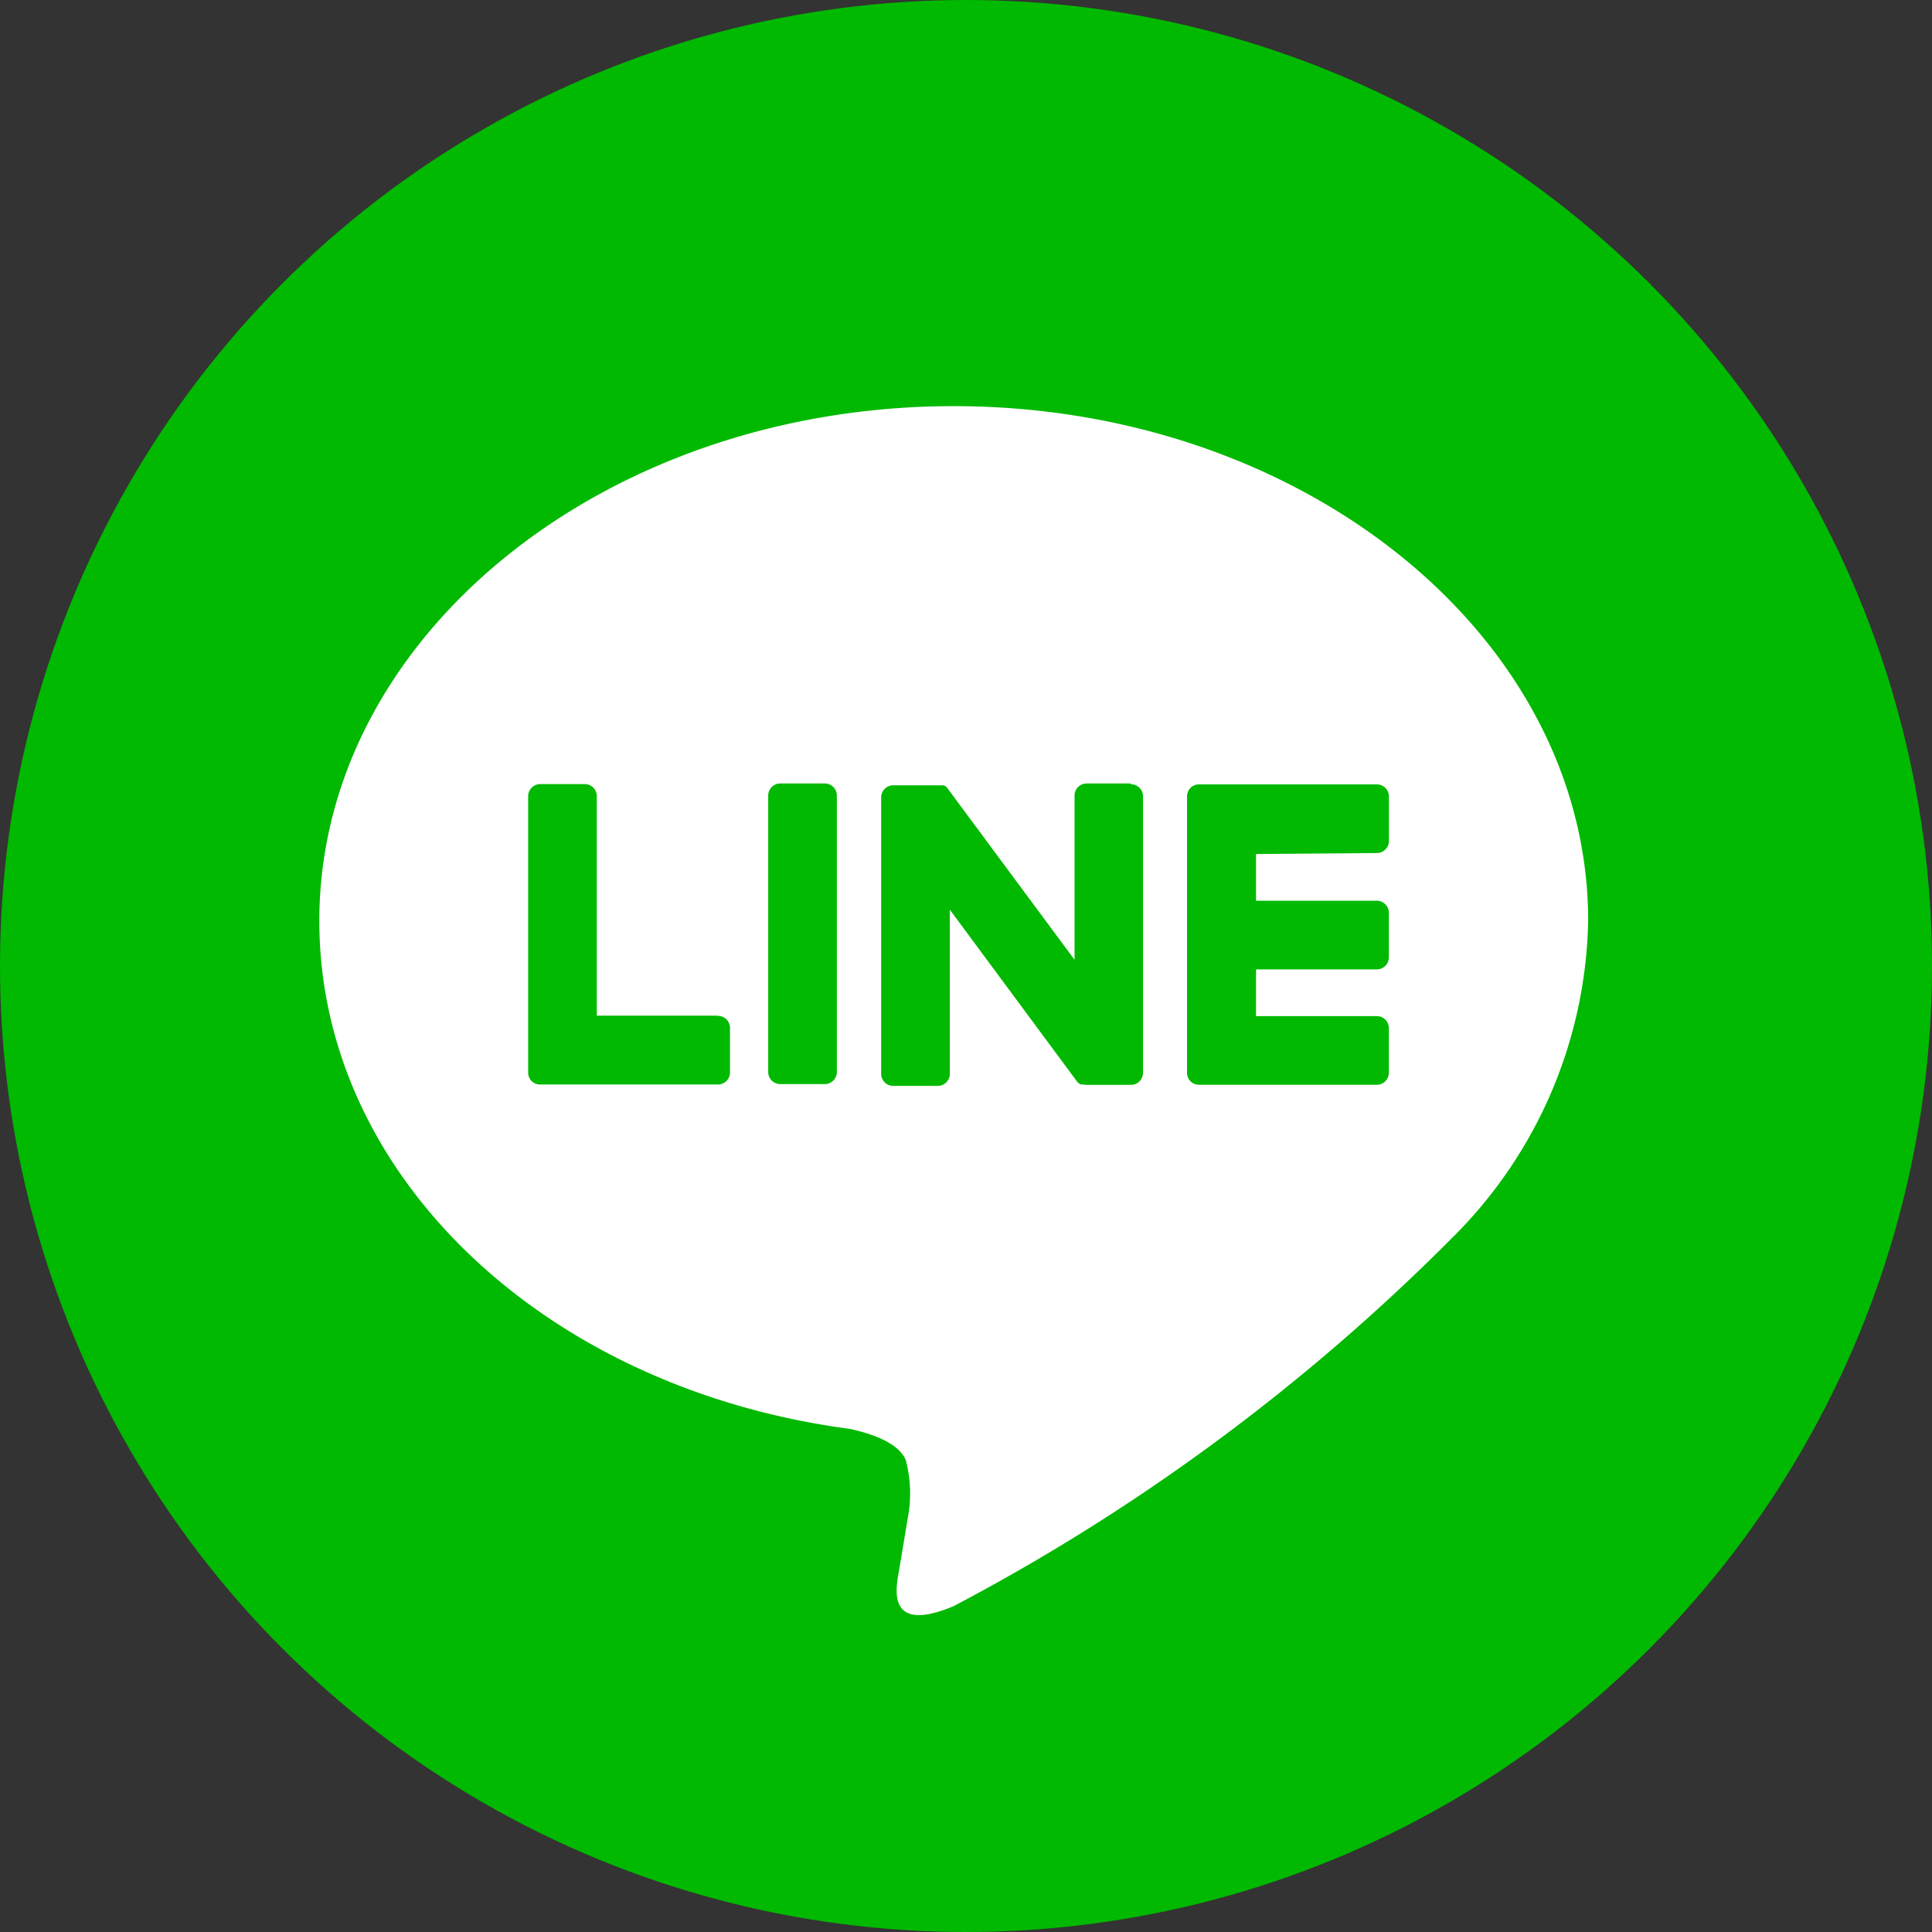
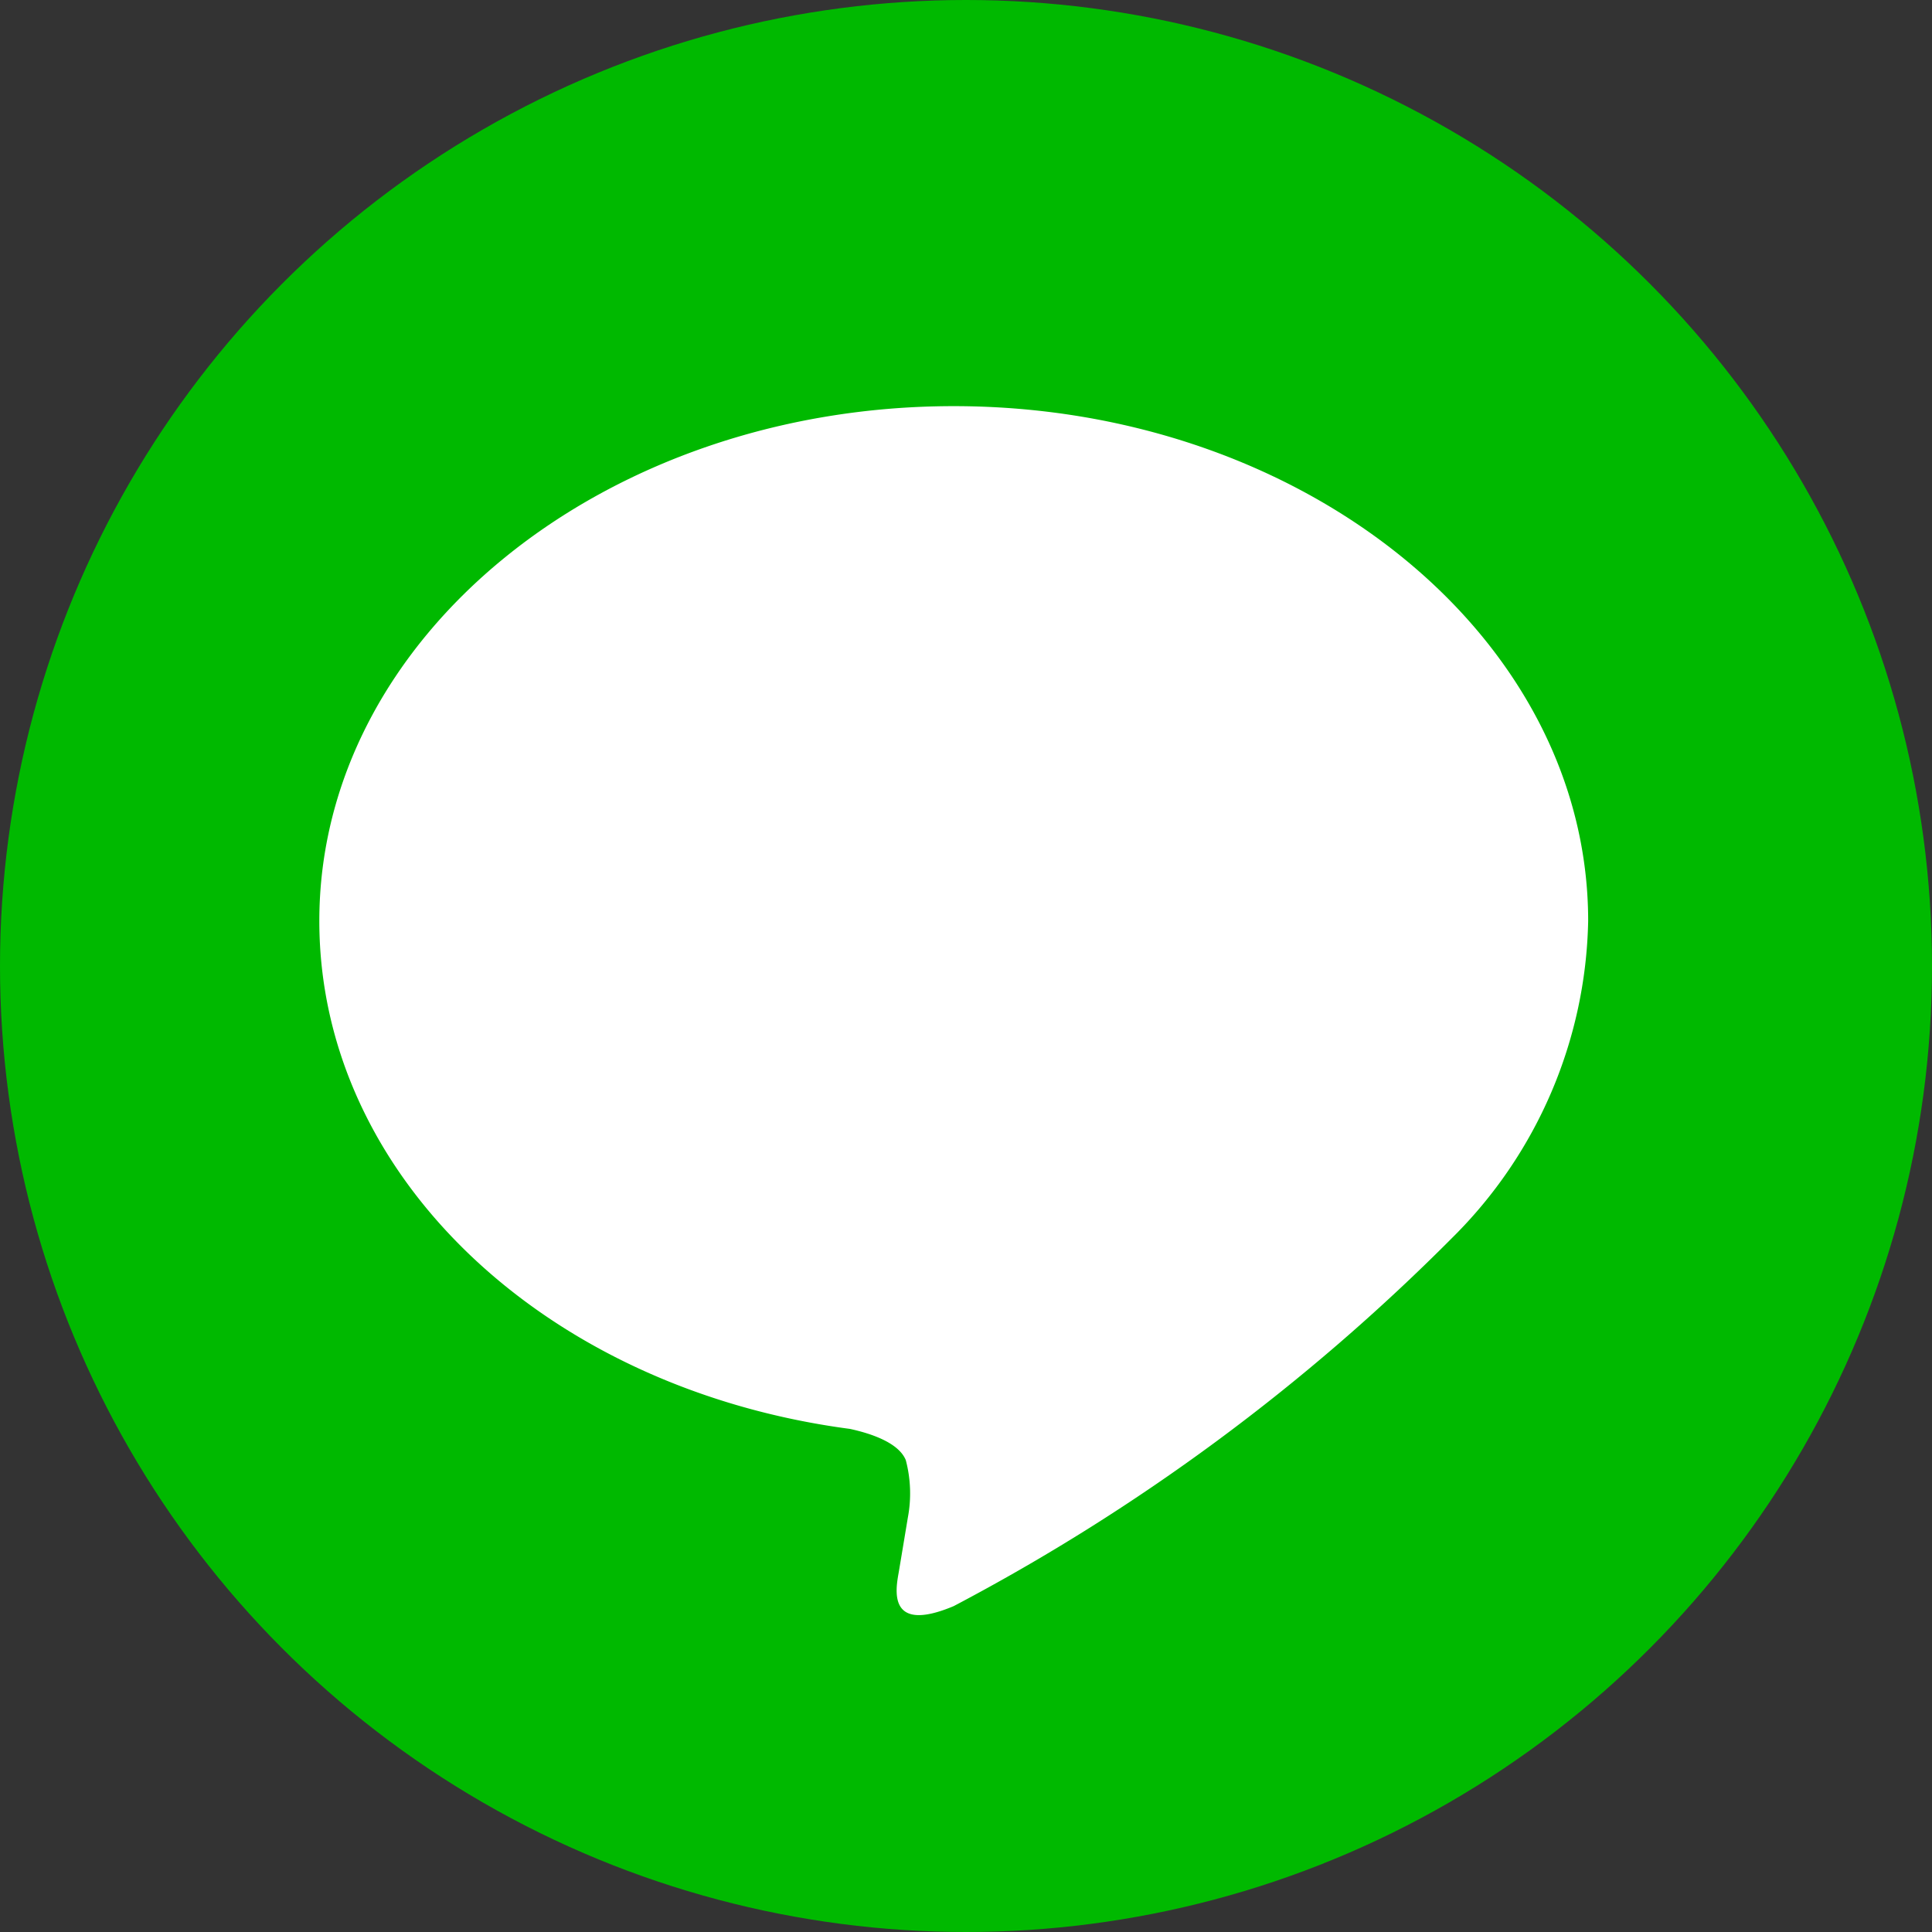
<svg xmlns="http://www.w3.org/2000/svg" width="32" height="32" viewBox="0 0 32 32">
  <rect x="0" y="0" width="32" height="32" fill="#333333" stroke="none" />
  <g id="グループ_196" data-name="グループ 196" transform="translate(-0.001)">
    <g id="グループ_333" data-name="グループ 333">
      <circle id="楕円形_6" data-name="楕円形 6" cx="16" cy="16" r="16" transform="translate(0.001)" fill="#00b900" />
      <g id="TYPE_A" data-name="TYPE A" transform="translate(5.29 6.727)">
        <g id="グループ_195" data-name="グループ 195" transform="translate(0 0)">
          <path id="パス_31" data-name="パス 31" d="M402.051,270.175c0-4.7-4.714-8.527-10.508-8.527s-10.508,3.825-10.508,8.527c0,4.215,3.738,7.746,8.788,8.413.342.074.808.226.926.518a2.158,2.158,0,0,1,.034.95s-.123.741-.15.9c-.046.266-.211,1.039.91.567a33.934,33.934,0,0,0,8.256-6.1h0a7.587,7.587,0,0,0,2.252-5.247" transform="translate(-381.035 -261.648)" fill="#fff" />
          <g id="グループ_194" data-name="グループ 194" transform="translate(3.447 6.255)">
-             <path id="パス_32" data-name="パス 32" d="M410.2,285.4h-.737a.2.2,0,0,0-.2.2v4.579a.2.2,0,0,0,.2.2h.737a.2.2,0,0,0,.2-.2v-4.579a.2.2,0,0,0-.2-.2" transform="translate(-405.275 -285.405)" fill="#00b900" />
-             <path id="パス_33" data-name="パス 33" d="M420.487,285.4h-.737a.2.2,0,0,0-.2.2v2.72l-2.1-2.834a.2.2,0,0,0-.016-.021h0l-.012-.013,0,0-.011-.009-.005,0-.011-.007-.006,0-.011-.006-.007,0-.012,0-.007,0-.012,0-.007,0-.012,0h-.774a.2.2,0,0,0-.2.2v4.579a.2.2,0,0,0,.2.2h.737a.2.2,0,0,0,.2-.2v-2.719l2.1,2.837a.2.2,0,0,0,.052.05l0,0,.013.008.006,0,.01,0,.01,0,.006,0,.014,0h0a.2.2,0,0,0,.052.007h.737a.2.2,0,0,0,.2-.2v-4.579a.2.2,0,0,0-.2-.2" transform="translate(-410.488 -285.405)" fill="#00b900" />
-             <path id="パス_34" data-name="パス 34" d="M397.276,289.246h-2V285.61a.2.2,0,0,0-.2-.2h-.737a.2.2,0,0,0-.2.2v4.578h0a.2.2,0,0,0,.057.141l0,0,0,0a.2.2,0,0,0,.141.057h2.945a.2.2,0,0,0,.2-.2v-.737a.2.2,0,0,0-.2-.2" transform="translate(-394.127 -285.405)" fill="#00b900" />
-             <path id="パス_35" data-name="パス 35" d="M438.752,286.552a.2.2,0,0,0,.2-.2v-.737a.2.2,0,0,0-.2-.2h-2.945a.2.2,0,0,0-.142.058l0,0,0,0a.205.205,0,0,0-.057.141h0v4.578h0a.2.2,0,0,0,.057.141l0,0,0,0a.2.2,0,0,0,.141.057h2.945a.2.2,0,0,0,.2-.2v-.737a.2.2,0,0,0-.2-.2h-2v-.774h2a.2.2,0,0,0,.2-.2v-.737a.2.2,0,0,0-.2-.2h-2v-.774Z" transform="translate(-424.683 -285.405)" fill="#00b900" />
-           </g>
+             </g>
        </g>
      </g>
    </g>
  </g>
</svg>